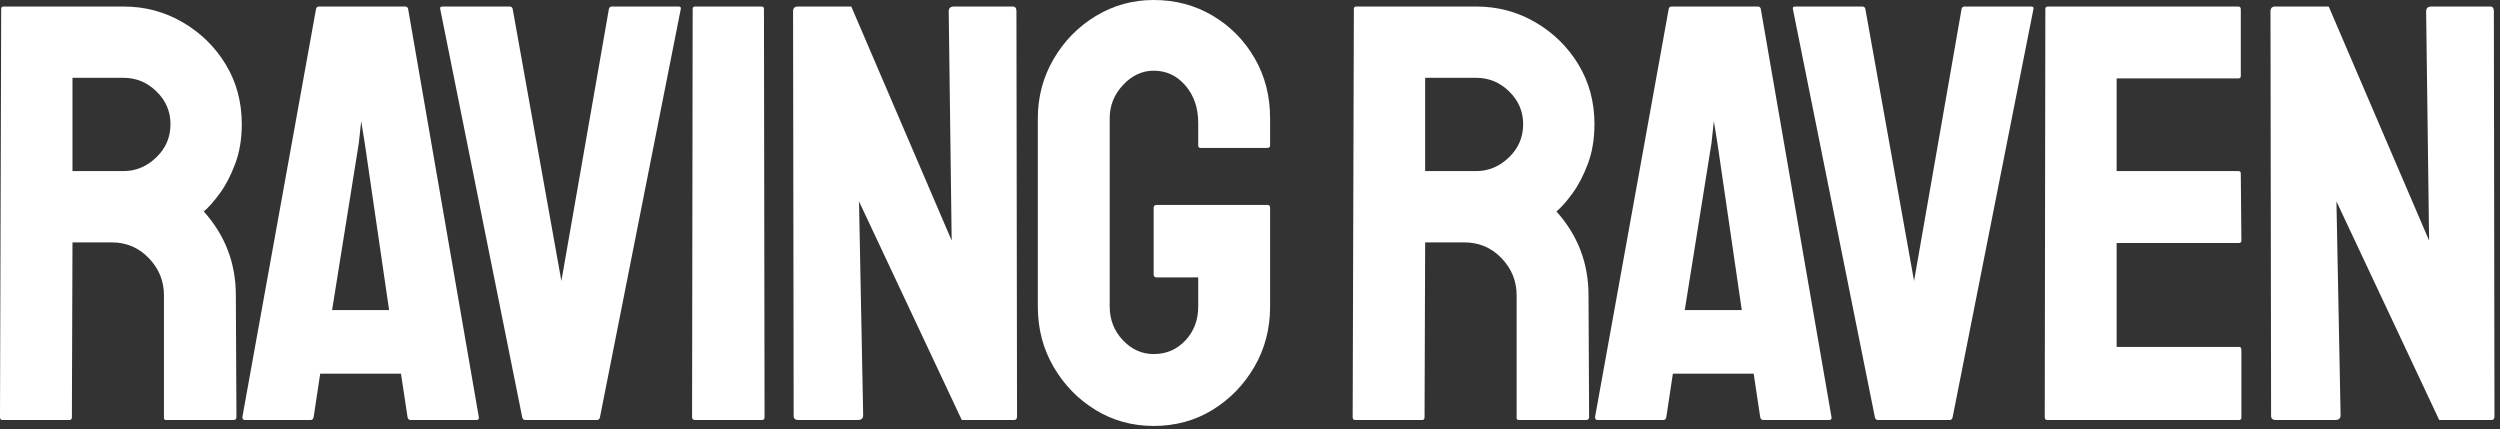
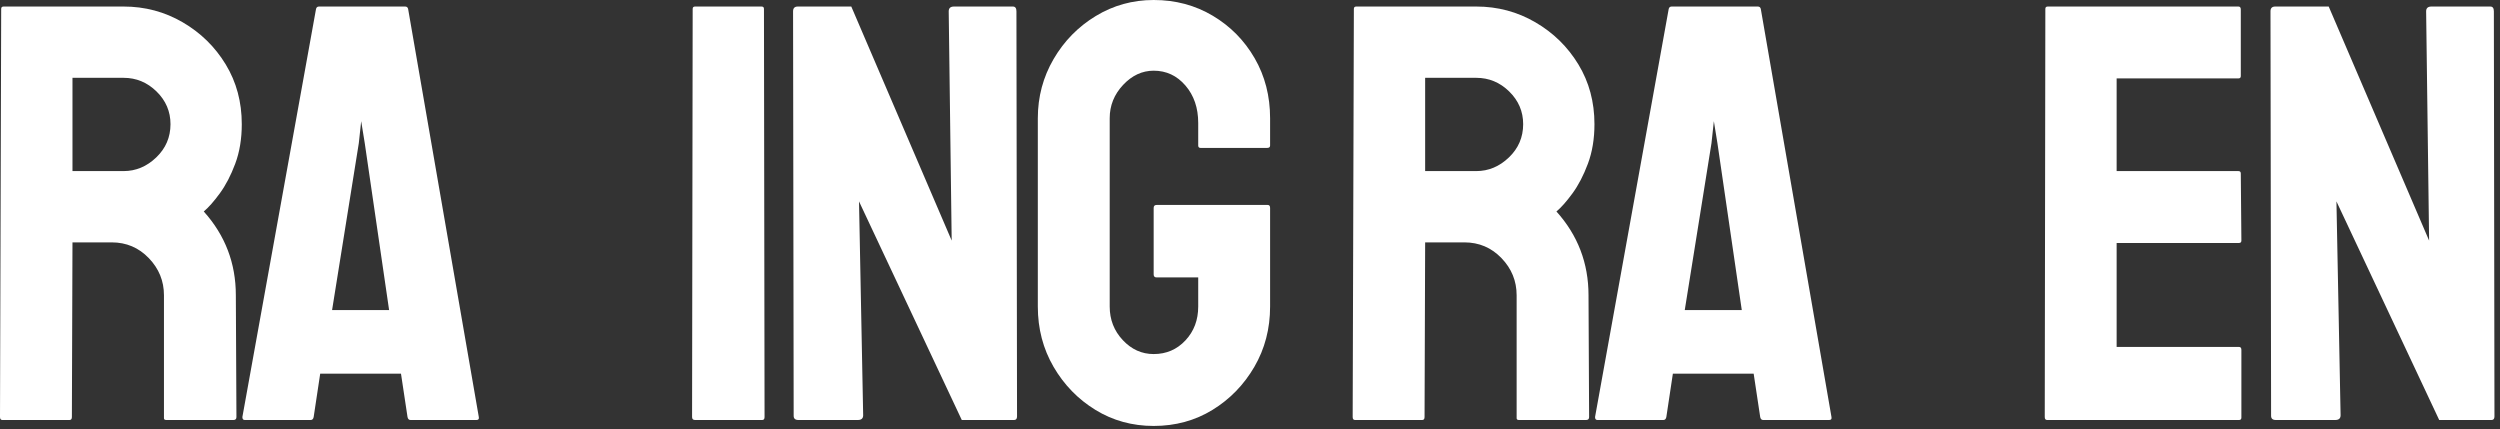
<svg xmlns="http://www.w3.org/2000/svg" width="100%" height="100%" viewBox="0 0 303 52" version="1.1" xml:space="preserve" style="fill-rule:evenodd;clip-rule:evenodd;stroke-linejoin:round;stroke-miterlimit:2;">
  <rect x="0" y="0" width="303" height="52" fill="#333333" stroke="none" />
  <g transform="matrix(1,0,0,1,-33.511,-32.971)">
    <path d="M33.799,83.875C33.607,83.875 33.511,83.755 33.511,83.515L33.655,34.051C33.655,33.859 33.751,33.763 33.943,33.763L48.487,33.763C51.079,33.763 53.467,34.399 55.651,35.671C57.835,36.943 59.575,38.647 60.871,40.783C62.167,42.919 62.815,45.331 62.815,48.019C62.815,49.795 62.551,51.391 62.023,52.807C61.495,54.223 60.871,55.423 60.151,56.407C59.431,57.391 58.783,58.123 58.207,58.603C60.799,61.483 62.095,64.867 62.095,68.755L62.167,83.515C62.167,83.755 62.047,83.875 61.807,83.875L53.671,83.875C53.479,83.875 53.383,83.803 53.383,83.659L53.383,68.755C53.383,67.027 52.771,65.527 51.547,64.255C50.323,62.983 48.823,62.347 47.047,62.347L42.295,62.347L42.223,83.515C42.223,83.755 42.127,83.875 41.935,83.875L33.799,83.875ZM42.295,53.707L48.487,53.707C49.975,53.707 51.295,53.155 52.447,52.051C53.599,50.947 54.175,49.603 54.175,48.019C54.175,46.483 53.611,45.163 52.483,44.059C51.355,42.955 50.023,42.403 48.487,42.403L42.295,42.403L42.295,53.707Z" style="fill:white;fill-rule:nonzero;" />
    <path d="M62.887,83.515L71.815,34.051C71.863,33.859 71.983,33.763 72.175,33.763L82.615,33.763C82.807,33.763 82.927,33.859 82.975,34.051L91.543,83.515C91.591,83.755 91.495,83.875 91.255,83.875L83.263,83.875C83.071,83.875 82.951,83.755 82.903,83.515L82.111,78.259L72.319,78.259L71.527,83.515C71.479,83.755 71.359,83.875 71.167,83.875L63.175,83.875C62.983,83.875 62.887,83.755 62.887,83.515ZM73.759,70.555L80.671,70.555L77.719,50.323L77.287,47.659L76.999,50.323L73.759,70.555Z" style="fill:white;fill-rule:nonzero;" />
-     <path d="M97.159,83.875C96.967,83.875 96.847,83.755 96.799,83.515L86.863,34.051C86.815,33.859 86.911,33.763 87.151,33.763L95.287,33.763C95.479,33.763 95.599,33.859 95.647,34.051L101.551,67.027L107.311,34.051C107.359,33.859 107.479,33.763 107.671,33.763L115.735,33.763C115.975,33.763 116.071,33.859 116.023,34.051L106.231,83.515C106.183,83.755 106.063,83.875 105.871,83.875L97.159,83.875Z" style="fill:white;fill-rule:nonzero;" />
    <path d="M117.751,83.875C117.511,83.875 117.391,83.755 117.391,83.515L117.463,34.051C117.463,33.859 117.559,33.763 117.751,33.763L125.815,33.763C126.007,33.763 126.103,33.859 126.103,34.051L126.175,83.515C126.175,83.755 126.079,83.875 125.887,83.875L117.751,83.875Z" style="fill:white;fill-rule:nonzero;" />
    <path d="M130.279,83.875C129.895,83.875 129.703,83.707 129.703,83.371L129.631,34.339C129.631,33.955 129.823,33.763 130.207,33.763L136.687,33.763L148.855,62.131L148.495,34.339C148.495,33.955 148.711,33.763 149.143,33.763L156.271,33.763C156.559,33.763 156.703,33.955 156.703,34.339L156.775,83.443C156.775,83.731 156.655,83.875 156.415,83.875L150.079,83.875L137.623,57.379L138.127,83.299C138.127,83.683 137.911,83.875 137.479,83.875L130.279,83.875Z" style="fill:white;fill-rule:nonzero;" />
    <path d="M173.335,84.595C170.743,84.595 168.391,83.947 166.279,82.651C164.167,81.355 162.475,79.615 161.203,77.431C159.931,75.247 159.295,72.811 159.295,70.123L159.295,47.299C159.295,44.707 159.931,42.319 161.203,40.135C162.475,37.951 164.179,36.211 166.315,34.915C168.451,33.619 170.791,32.971 173.335,32.971C175.975,32.971 178.363,33.607 180.499,34.879C182.635,36.151 184.327,37.867 185.575,40.027C186.823,42.187 187.447,44.611 187.447,47.299L187.447,50.611C187.447,50.803 187.327,50.899 187.087,50.899L179.023,50.899C178.831,50.899 178.735,50.803 178.735,50.611L178.735,47.875C178.735,46.051 178.219,44.539 177.187,43.339C176.155,42.139 174.871,41.539 173.335,41.539C171.943,41.539 170.707,42.115 169.627,43.267C168.547,44.419 168.007,45.763 168.007,47.299L168.007,70.123C168.007,71.707 168.535,73.063 169.591,74.191C170.647,75.319 171.895,75.883 173.335,75.883C174.871,75.883 176.155,75.331 177.187,74.227C178.219,73.123 178.735,71.755 178.735,70.123L178.735,66.595L173.695,66.595C173.455,66.595 173.335,66.475 173.335,66.235L173.335,58.171C173.335,57.931 173.455,57.811 173.695,57.811L187.159,57.811C187.351,57.811 187.447,57.931 187.447,58.171L187.447,70.123C187.447,72.811 186.811,75.247 185.539,77.431C184.267,79.615 182.575,81.355 180.463,82.651C178.351,83.947 175.975,84.595 173.335,84.595Z" style="fill:white;fill-rule:nonzero;" />
    <path d="M197.743,83.875C197.551,83.875 197.455,83.755 197.455,83.515L197.599,34.051C197.599,33.859 197.695,33.763 197.887,33.763L212.431,33.763C215.023,33.763 217.411,34.399 219.595,35.671C221.779,36.943 223.519,38.647 224.815,40.783C226.111,42.919 226.759,45.331 226.759,48.019C226.759,49.795 226.495,51.391 225.967,52.807C225.439,54.223 224.815,55.423 224.095,56.407C223.375,57.391 222.727,58.123 222.151,58.603C224.743,61.483 226.039,64.867 226.039,68.755L226.111,83.515C226.111,83.755 225.991,83.875 225.751,83.875L217.615,83.875C217.423,83.875 217.327,83.803 217.327,83.659L217.327,68.755C217.327,67.027 216.715,65.527 215.491,64.255C214.267,62.983 212.767,62.347 210.991,62.347L206.239,62.347L206.167,83.515C206.167,83.755 206.071,83.875 205.879,83.875L197.743,83.875ZM206.239,53.707L212.431,53.707C213.919,53.707 215.239,53.155 216.391,52.051C217.543,50.947 218.119,49.603 218.119,48.019C218.119,46.483 217.555,45.163 216.427,44.059C215.299,42.955 213.967,42.403 212.431,42.403L206.239,42.403L206.239,53.707Z" style="fill:white;fill-rule:nonzero;" />
    <path d="M226.831,83.515L235.759,34.051C235.807,33.859 235.927,33.763 236.119,33.763L246.559,33.763C246.751,33.763 246.871,33.859 246.919,34.051L255.487,83.515C255.535,83.755 255.439,83.875 255.199,83.875L247.207,83.875C247.015,83.875 246.895,83.755 246.847,83.515L246.055,78.259L236.263,78.259L235.471,83.515C235.423,83.755 235.303,83.875 235.111,83.875L227.119,83.875C226.927,83.875 226.831,83.755 226.831,83.515ZM237.703,70.555L244.615,70.555L241.663,50.323L241.231,47.659L240.943,50.323L237.703,70.555Z" style="fill:white;fill-rule:nonzero;" />
-     <path d="M261.103,83.875C260.911,83.875 260.791,83.755 260.743,83.515L250.807,34.051C250.759,33.859 250.855,33.763 251.095,33.763L259.231,33.763C259.423,33.763 259.543,33.859 259.591,34.051L265.495,67.027L271.255,34.051C271.303,33.859 271.423,33.763 271.615,33.763L279.679,33.763C279.919,33.763 280.015,33.859 279.967,34.051L270.175,83.515C270.127,83.755 270.007,83.875 269.815,83.875L261.103,83.875Z" style="fill:white;fill-rule:nonzero;" />
    <path d="M281.623,83.875C281.431,83.875 281.335,83.755 281.335,83.515L281.407,34.051C281.407,33.859 281.503,33.763 281.695,33.763L304.807,33.763C304.999,33.763 305.095,33.883 305.095,34.123L305.095,42.187C305.095,42.379 304.999,42.475 304.807,42.475L290.047,42.475L290.047,53.707L304.807,53.707C304.999,53.707 305.095,53.803 305.095,53.995L305.167,62.131C305.167,62.323 305.071,62.419 304.879,62.419L290.047,62.419L290.047,75.019L304.879,75.019C305.071,75.019 305.167,75.139 305.167,75.379L305.167,83.587C305.167,83.779 305.071,83.875 304.879,83.875L281.623,83.875Z" style="fill:white;fill-rule:nonzero;" />
    <path d="M309.343,83.875C308.959,83.875 308.767,83.707 308.767,83.371L308.695,34.339C308.695,33.955 308.887,33.763 309.271,33.763L315.751,33.763L327.919,62.131L327.559,34.339C327.559,33.955 327.775,33.763 328.207,33.763L335.335,33.763C335.623,33.763 335.767,33.955 335.767,34.339L335.839,83.443C335.839,83.731 335.719,83.875 335.479,83.875L329.143,83.875L316.687,57.379L317.191,83.299C317.191,83.683 316.975,83.875 316.543,83.875L309.343,83.875Z" style="fill:white;fill-rule:nonzero;" />
  </g>
</svg>